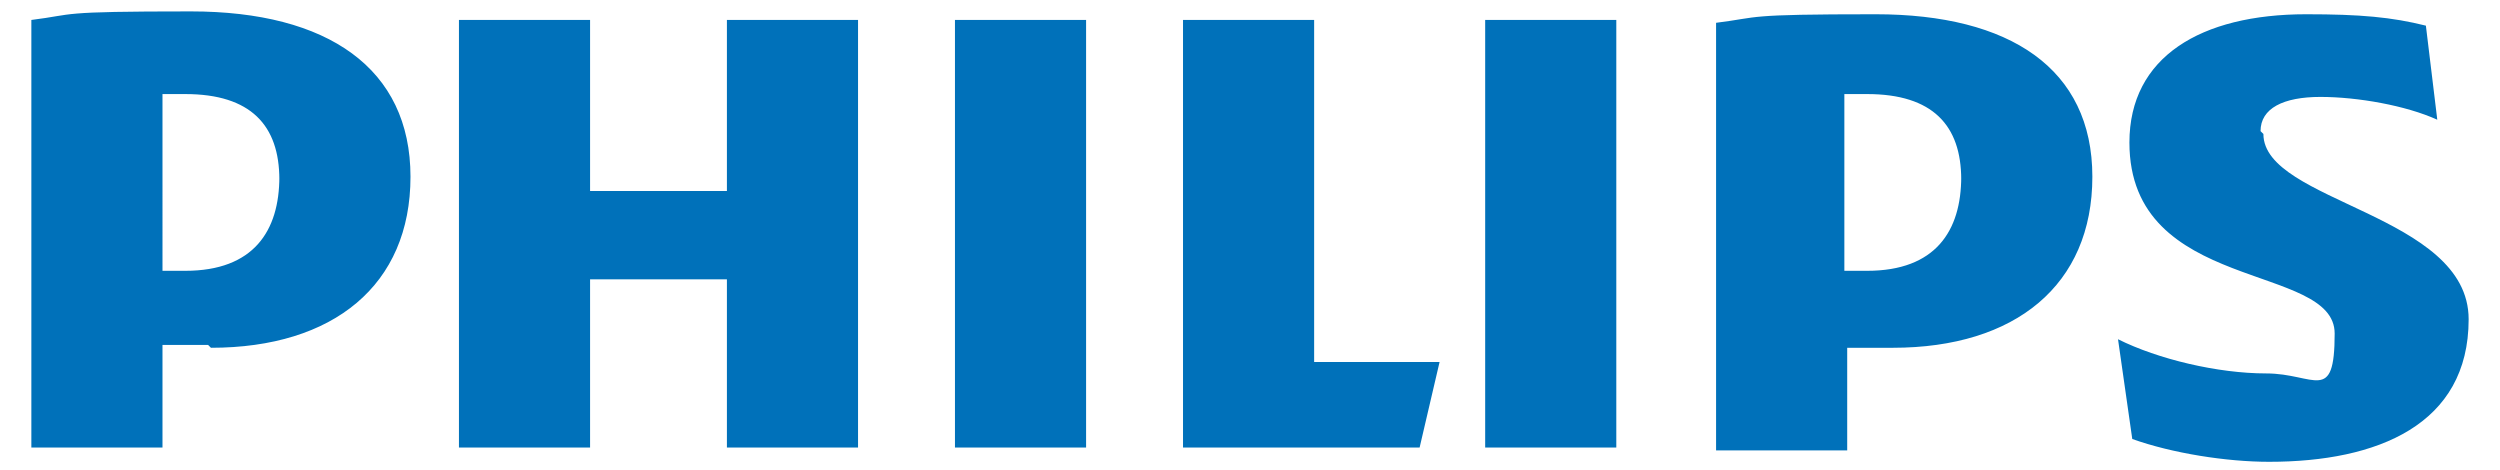
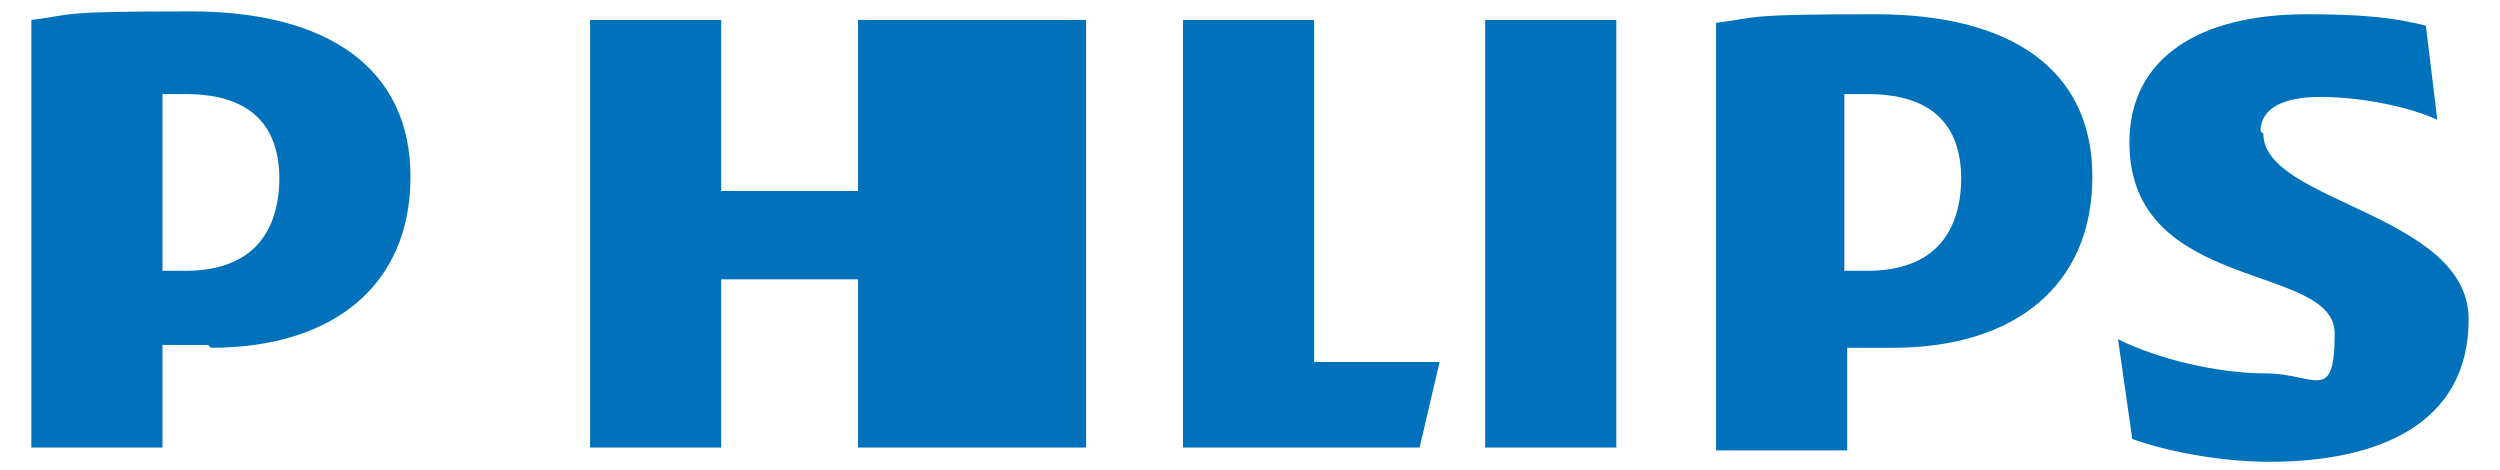
<svg xmlns="http://www.w3.org/2000/svg" id="_Слой_1" version="1.1" viewBox="0 0 87.7 16.5">
  <defs>
    <style>
      .st0 {
        fill: #0071ba;
      }
    </style>
  </defs>
-   <path class="st0" d="M30.1.7h-4.6v6h-4.8V.7h-4.6v15h4.6v-5.9h4.8v5.9h4.6V.7h0ZM46.1,12.7V.7h-4.6v15h8.3l.7-3h-4.4ZM38.1.7h-4.6v15h4.6V.7h0ZM56.7.7h-4.6v15h4.6V.7h0ZM79.3,4.6c0-.8.8-1.2,2.1-1.2s3,.3,4.1.8l-.4-3.3c-1.2-.3-2.3-.4-4.2-.4-3.7,0-6.2,1.5-6.2,4.5,0,5.3,7.2,4.2,7.2,6.7s-.7,1.4-2.4,1.4-3.8-.5-5.2-1.2l.5,3.5c1.4.5,3.3.8,4.8.8,3.8,0,7-1.3,7-5s-7.2-4.1-7.2-6.5h0ZM66.4,12.2c4.3,0,7-2.2,7-6s-2.9-5.7-7.6-5.7-4,.1-5.6.3v15h4.6v-3.6h1.6ZM68.8,6.2c0,1.9-.9,3.3-3.3,3.3h-.8V3.3c.3,0,.5,0,.8,0,2.3,0,3.3,1.1,3.3,3h0ZM7.4,12.2c4.3,0,7-2.2,7-6S11.5.4,6.7.4s-4,.1-5.6.3v15h4.6v-3.6h1.6ZM9.8,6.2c0,1.9-.9,3.3-3.3,3.3h-.8V3.3c.3,0,.5,0,.8,0,2.3,0,3.3,1.1,3.3,3h0Z" />
+   <path class="st0" d="M30.1.7v6h-4.8V.7h-4.6v15h4.6v-5.9h4.8v5.9h4.6V.7h0ZM46.1,12.7V.7h-4.6v15h8.3l.7-3h-4.4ZM38.1.7h-4.6v15h4.6V.7h0ZM56.7.7h-4.6v15h4.6V.7h0ZM79.3,4.6c0-.8.8-1.2,2.1-1.2s3,.3,4.1.8l-.4-3.3c-1.2-.3-2.3-.4-4.2-.4-3.7,0-6.2,1.5-6.2,4.5,0,5.3,7.2,4.2,7.2,6.7s-.7,1.4-2.4,1.4-3.8-.5-5.2-1.2l.5,3.5c1.4.5,3.3.8,4.8.8,3.8,0,7-1.3,7-5s-7.2-4.1-7.2-6.5h0ZM66.4,12.2c4.3,0,7-2.2,7-6s-2.9-5.7-7.6-5.7-4,.1-5.6.3v15h4.6v-3.6h1.6ZM68.8,6.2c0,1.9-.9,3.3-3.3,3.3h-.8V3.3c.3,0,.5,0,.8,0,2.3,0,3.3,1.1,3.3,3h0ZM7.4,12.2c4.3,0,7-2.2,7-6S11.5.4,6.7.4s-4,.1-5.6.3v15h4.6v-3.6h1.6ZM9.8,6.2c0,1.9-.9,3.3-3.3,3.3h-.8V3.3c.3,0,.5,0,.8,0,2.3,0,3.3,1.1,3.3,3h0Z" />
</svg>